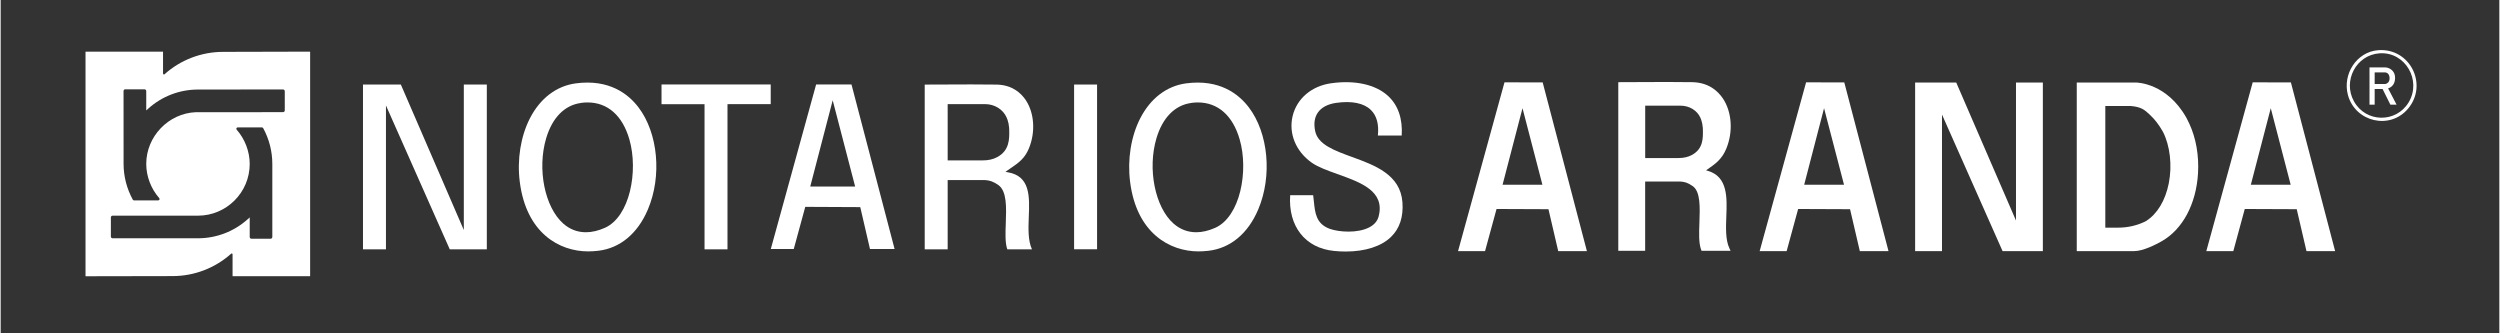
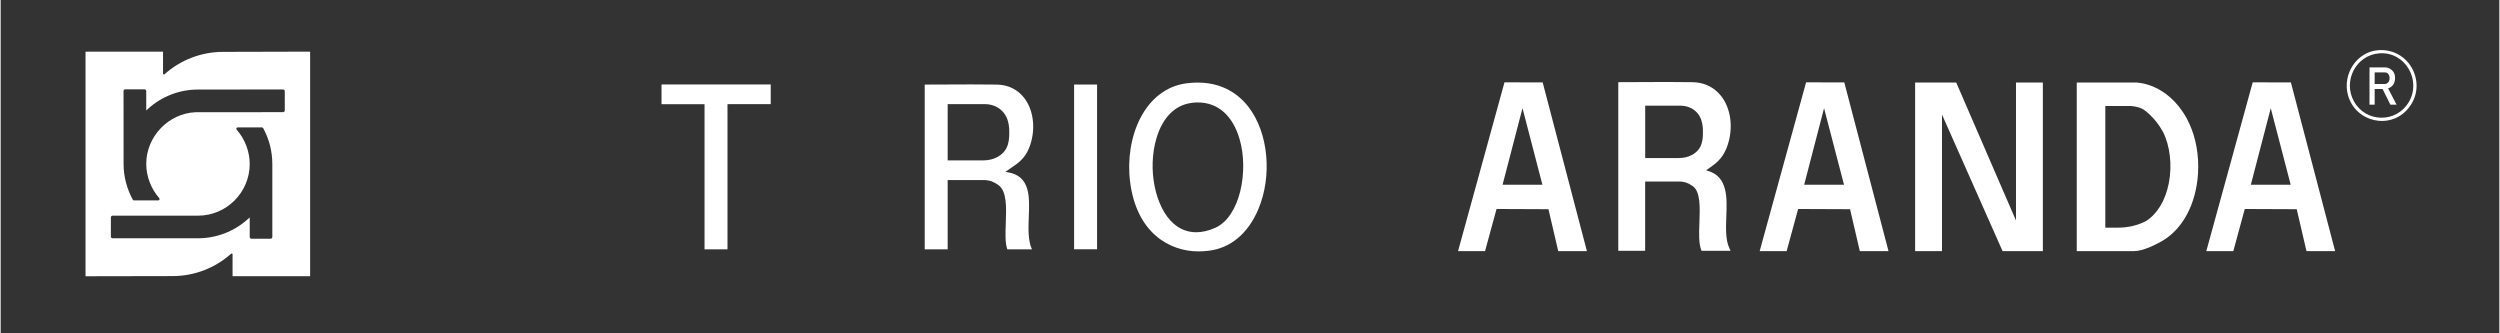
<svg xmlns="http://www.w3.org/2000/svg" width="300" zoomAndPan="magnify" viewBox="0 0 224.88 30" height="40" preserveAspectRatio="xMidYMid meet" version="1.0">
  <rect x="0" y="0" width="224.88" height="30" fill="#333333" stroke="none" />
-   <path fill="#ffffff" d="M 43.754 22.438 L 43.754 7.609 L 41.684 7.609 L 41.684 20.703 L 36.016 7.609 L 32.609 7.609 L 32.609 22.438 L 34.676 22.438 L 34.676 9.492 L 40.418 22.438 Z M 43.754 22.438 " fill-opacity="1" fill-rule="nonzero" />
  <path fill="#ffffff" d="M 96.609 7.609 L 98.676 7.609 L 98.676 22.434 L 96.609 22.434 Z M 96.609 7.609 " fill-opacity="1" fill-rule="nonzero" />
-   <path fill="#ffffff" d="M 47.633 10.645 C 46.801 12.277 46.465 14.359 46.719 16.359 C 47.301 20.98 50.281 22.625 52.875 22.625 C 53.168 22.625 53.473 22.605 53.781 22.57 C 55.746 22.34 57.332 21.02 58.25 18.852 C 59.527 15.844 59.168 11.977 57.402 9.66 C 56.484 8.453 54.758 7.102 51.754 7.504 C 50.012 7.738 48.551 8.855 47.633 10.648 Z M 52.199 9.266 C 52.406 9.234 52.613 9.219 52.816 9.219 C 54.629 9.219 55.969 10.402 56.586 12.551 C 57.406 15.406 56.625 19.504 54.379 20.504 C 53.781 20.77 53.207 20.902 52.672 20.902 C 51.914 20.902 51.227 20.645 50.637 20.125 C 48.965 18.652 48.27 15.207 49.098 12.434 C 49.645 10.598 50.746 9.473 52.203 9.27 Z M 52.199 9.266 " fill-opacity="1" fill-rule="nonzero" />
  <path fill="#ffffff" d="M 102.562 10.645 C 101.727 12.277 101.395 14.359 101.648 16.359 C 102.23 20.98 105.211 22.625 107.805 22.625 C 108.098 22.625 108.402 22.605 108.711 22.57 C 110.676 22.34 112.262 21.02 113.18 18.852 C 114.457 15.844 114.098 11.977 112.332 9.66 C 111.414 8.453 109.684 7.102 106.68 7.504 C 104.941 7.738 103.48 8.855 102.562 10.648 Z M 107.129 9.266 C 107.336 9.234 107.543 9.219 107.742 9.219 C 109.555 9.219 110.895 10.402 111.512 12.551 C 112.336 15.406 111.551 19.504 109.309 20.504 C 108.711 20.77 108.137 20.902 107.598 20.902 C 106.844 20.902 106.156 20.645 105.562 20.125 C 103.891 18.652 103.199 15.207 104.023 12.434 C 104.57 10.598 105.672 9.473 107.129 9.27 Z M 107.129 9.266 " fill-opacity="1" fill-rule="nonzero" />
-   <path fill="#ffffff" d="M 77.363 18.641 L 77.379 18.707 L 78.238 22.41 L 80.453 22.41 L 76.574 7.602 L 73.391 7.602 L 69.312 22.41 L 71.379 22.41 L 72.414 18.617 L 77.359 18.641 Z M 74.883 9.027 L 76.902 16.785 L 72.863 16.785 Z M 74.883 9.027 " fill-opacity="1" fill-rule="nonzero" />
  <path fill="#ffffff" d="M 90.602 22.438 L 92.816 22.438 C 92.449 21.637 92.492 20.555 92.531 19.504 C 92.605 17.703 92.676 15.844 90.637 15.504 L 90.43 15.469 L 90.602 15.344 C 90.699 15.273 90.797 15.211 90.891 15.145 L 90.938 15.113 C 91.602 14.656 92.172 14.266 92.547 13.344 C 93.145 11.879 93.031 10.18 92.266 9.02 C 91.848 8.391 91.051 7.637 89.629 7.613 C 88.023 7.59 86.617 7.598 85.254 7.605 L 84.844 7.605 C 84.277 7.613 83.719 7.613 83.164 7.613 L 83.164 22.441 L 85.23 22.441 L 85.23 16.207 L 88.586 16.207 C 88.625 16.207 88.934 16.23 89.188 16.324 C 89.379 16.395 89.59 16.508 89.785 16.648 C 90.57 17.199 90.512 18.668 90.461 20.086 C 90.426 21.008 90.395 21.879 90.598 22.438 Z M 89.68 14.145 C 89.316 14.34 88.891 14.434 88.414 14.434 L 85.23 14.434 L 85.23 9.371 L 88.602 9.371 C 89.449 9.371 90.207 9.84 90.531 10.562 C 90.562 10.621 90.586 10.688 90.609 10.762 L 90.617 10.781 C 90.695 11.004 90.742 11.242 90.762 11.512 C 90.766 11.574 90.77 11.637 90.77 11.703 C 90.785 12.48 90.809 13.547 89.68 14.145 Z M 89.68 14.145 " fill-opacity="1" fill-rule="nonzero" />
  <path fill="#ffffff" d="M 183.797 22.602 L 183.797 7.426 L 181.379 7.426 L 181.379 19.848 L 176 7.426 L 172.301 7.426 L 172.301 22.602 L 174.719 22.602 L 174.719 10.309 L 180.172 22.602 Z M 183.797 22.602 " fill-opacity="1" fill-rule="nonzero" />
  <path fill="#ffffff" d="M 139.301 18.828 L 140.18 22.602 L 142.762 22.602 L 138.781 7.418 L 135.344 7.41 L 131.164 22.602 L 133.594 22.602 L 134.629 18.809 Z M 135.199 16.52 L 136.965 9.738 L 138.758 16.629 L 135.172 16.629 Z M 135.199 16.52 " fill-opacity="1" fill-rule="nonzero" />
  <path fill="#ffffff" d="M 166.445 18.828 L 167.324 22.602 L 169.906 22.602 L 165.926 7.418 L 162.488 7.41 L 158.309 22.602 L 160.738 22.602 L 161.773 18.809 Z M 162.344 16.52 L 164.105 9.738 L 165.902 16.629 L 162.316 16.629 Z M 162.344 16.52 " fill-opacity="1" fill-rule="nonzero" />
  <path fill="#ffffff" d="M 206.645 18.828 L 207.523 22.602 L 210.102 22.602 L 206.121 7.418 L 202.684 7.41 L 198.508 22.602 L 200.938 22.602 L 201.969 18.809 L 206.648 18.828 Z M 202.543 16.52 L 204.309 9.738 L 206.102 16.629 L 202.512 16.629 Z M 202.543 16.52 " fill-opacity="1" fill-rule="nonzero" />
  <path fill="#ffffff" d="M 153.039 22.465 L 153.082 22.574 L 155.691 22.574 L 155.582 22.336 C 155.227 21.574 155.27 20.504 155.309 19.469 L 155.398 19.473 L 155.309 19.469 C 155.375 17.797 155.449 15.906 153.656 15.379 L 153.488 15.328 L 153.629 15.227 C 154.297 14.766 154.918 14.34 155.312 13.367 C 155.93 11.852 155.812 10.09 155.012 8.879 C 154.57 8.215 153.734 7.418 152.23 7.395 C 150.605 7.371 149.195 7.379 147.828 7.387 L 147.738 7.387 C 147.066 7.391 146.414 7.395 145.754 7.395 L 145.586 7.395 L 145.586 22.574 L 148.004 22.574 L 148.004 16.34 L 151.18 16.34 C 151.227 16.34 151.504 16.363 151.727 16.445 C 151.848 16.488 152.039 16.578 152.285 16.75 C 152.992 17.246 152.938 18.668 152.887 20.047 C 152.852 20.984 152.82 21.875 153.039 22.465 Z M 152.203 13.953 C 151.863 14.133 151.465 14.223 151.016 14.223 L 148.008 14.223 L 148.008 9.512 L 151.203 9.512 C 151.984 9.512 152.68 9.938 152.977 10.598 C 153 10.656 153.023 10.715 153.055 10.801 C 153.125 11.004 153.172 11.23 153.191 11.488 C 153.195 11.547 153.199 11.605 153.199 11.668 C 153.215 12.441 153.234 13.402 152.199 13.953 Z M 152.203 13.953 " fill-opacity="1" fill-rule="nonzero" />
  <path fill="#ffffff" d="M 194.488 21.715 C 196.375 20.648 197.598 18.363 197.762 15.598 C 197.855 13.992 197.586 12.445 196.977 11.125 L 196.727 10.621 C 194.961 7.461 192.266 7.426 192.148 7.426 L 186.848 7.426 L 186.848 22.602 L 192 22.602 C 192.84 22.602 194.02 21.98 194.488 21.715 Z M 189.418 20.488 L 189.418 9.539 L 190.074 9.539 C 191.164 9.539 191.688 9.539 191.703 9.539 C 192.668 9.621 192.965 9.898 193.418 10.32 L 193.461 10.363 C 193.871 10.742 194.254 11.242 194.602 11.855 C 195.25 13.121 195.449 14.895 195.129 16.504 C 194.82 18.051 194.094 19.254 193.082 19.895 C 193.059 19.91 193.008 19.938 192.938 19.969 C 192.227 20.305 191.414 20.488 190.594 20.488 Z M 189.418 20.488 " fill-opacity="1" fill-rule="nonzero" />
  <path fill="#ffffff" d="M 69.305 7.602 L 59.477 7.602 L 59.477 9.375 L 63.348 9.375 L 63.348 22.438 L 65.414 22.438 L 65.414 9.375 L 69.305 9.371 Z M 69.305 7.602 " fill-opacity="1" fill-rule="nonzero" />
-   <path fill="#ffffff" d="M 119.988 22.582 C 120.344 22.621 120.703 22.637 121.051 22.637 C 122.809 22.637 124.262 22.172 125.133 21.32 C 125.91 20.566 126.254 19.52 126.16 18.207 C 125.977 15.707 123.66 14.867 121.617 14.125 L 121.648 14.043 L 121.617 14.125 C 120.043 13.551 118.555 13.016 118.305 11.797 C 118.164 11.125 118.246 10.562 118.551 10.125 C 118.871 9.668 119.434 9.371 120.172 9.262 C 121.602 9.055 122.695 9.277 123.328 9.906 C 123.844 10.414 124.055 11.188 123.949 12.199 L 126.094 12.199 C 126.184 10.672 125.773 9.473 124.863 8.633 C 123.742 7.602 121.871 7.188 119.723 7.496 C 117.977 7.746 116.656 8.875 116.277 10.441 C 115.902 12.008 116.555 13.617 117.992 14.637 C 118.562 15.039 119.402 15.34 120.293 15.66 C 122.426 16.422 124.613 17.203 124.016 19.484 C 123.906 19.898 123.625 20.227 123.176 20.461 C 122.125 21.012 120.434 20.891 119.617 20.594 C 118.395 20.145 118.297 19.18 118.191 18.156 C 118.168 17.961 118.148 17.766 118.125 17.57 L 116.055 17.57 C 115.867 20.363 117.41 22.328 119.992 22.582 Z M 119.988 22.582 " fill-opacity="1" fill-rule="nonzero" />
  <path fill="#ffffff" d="M 20.891 24.859 L 27.832 24.859 C 27.844 24.859 27.852 24.852 27.852 24.844 L 27.852 4.668 L 27.832 4.648 L 20.02 4.668 C 18.074 4.668 16.203 5.383 14.754 6.676 L 14.719 6.707 L 14.621 6.672 L 14.613 6.617 L 14.613 4.668 C 14.613 4.66 14.605 4.652 14.594 4.652 L 7.656 4.652 C 7.645 4.652 7.637 4.66 7.637 4.668 L 7.637 24.844 L 7.656 24.863 L 15.469 24.848 C 17.414 24.848 19.285 24.133 20.734 22.84 L 20.77 22.809 L 20.867 22.844 L 20.871 22.898 L 20.871 24.844 C 20.871 24.855 20.879 24.863 20.891 24.863 Z M 11.215 8.039 L 12.945 8.039 C 13.031 8.039 13.102 8.109 13.102 8.195 L 13.102 9.938 L 13.293 9.766 C 14.523 8.664 16.105 8.059 17.758 8.059 L 25.414 8.051 C 25.5 8.051 25.57 8.125 25.57 8.211 L 25.57 9.938 C 25.57 10.023 25.5 10.094 25.414 10.094 L 17.559 10.098 C 15.102 10.199 13.102 12.285 13.102 14.75 C 13.102 15.863 13.527 16.984 14.27 17.828 C 14.301 17.867 14.312 17.918 14.293 17.961 C 14.273 18.008 14.227 18.035 14.18 18.035 L 12 18.035 C 11.953 18.035 11.91 18.008 11.891 17.969 C 11.352 16.984 11.062 15.875 11.062 14.75 L 11.059 8.191 C 11.059 8.105 11.129 8.035 11.215 8.035 Z M 17.758 21.445 L 10.074 21.445 C 9.988 21.445 9.918 21.375 9.918 21.289 L 9.918 19.566 C 9.918 19.48 9.988 19.41 10.074 19.41 L 17.758 19.41 C 20.324 19.41 22.414 17.32 22.414 14.754 C 22.414 13.641 21.984 12.516 21.242 11.672 C 21.207 11.637 21.199 11.582 21.219 11.539 C 21.238 11.492 21.285 11.465 21.332 11.465 L 23.512 11.465 C 23.559 11.465 23.602 11.492 23.625 11.531 C 24.164 12.516 24.449 13.625 24.449 14.75 L 24.449 21.328 C 24.449 21.414 24.379 21.488 24.293 21.488 L 22.57 21.488 C 22.484 21.488 22.414 21.414 22.414 21.328 L 22.414 19.566 L 22.219 19.742 C 20.992 20.84 19.406 21.445 17.758 21.445 Z M 17.758 21.445 " fill-opacity="1" fill-rule="nonzero" />
  <path fill="#ffffff" d="M 213.984 4.516 C 212.016 4.664 210.75 6.695 211.254 8.555 C 211.914 10.98 215.039 11.719 216.668 9.777 C 218.488 7.605 216.844 4.305 213.984 4.516 Z M 211.797 9.121 C 210.773 7.277 211.992 4.938 214.109 4.797 C 216.422 4.648 217.906 7.242 216.719 9.211 C 215.582 11.094 212.863 11.047 211.797 9.121 Z M 211.797 9.121 " fill-opacity="1" fill-rule="nonzero" />
  <path fill="#ffffff" d="M 215.492 6.898 C 215.457 6.43 215.09 6.105 214.633 6.066 L 213.195 6.066 L 213.195 9.422 L 213.66 9.422 L 213.66 8.008 L 214.371 8.008 L 215.074 9.422 L 215.633 9.422 L 214.871 7.957 C 215.344 7.797 215.531 7.379 215.492 6.898 Z M 214.625 7.559 L 213.66 7.559 L 213.66 6.516 L 214.617 6.516 C 214.637 6.516 214.684 6.527 214.742 6.551 C 214.766 6.562 214.793 6.578 214.809 6.59 C 214.812 6.59 214.816 6.594 214.82 6.594 C 215.047 6.766 215.062 7.227 214.871 7.426 C 214.848 7.449 214.766 7.508 214.707 7.535 C 214.676 7.547 214.648 7.555 214.625 7.555 Z M 214.625 7.559 " fill-opacity="1" fill-rule="nonzero" />
</svg>